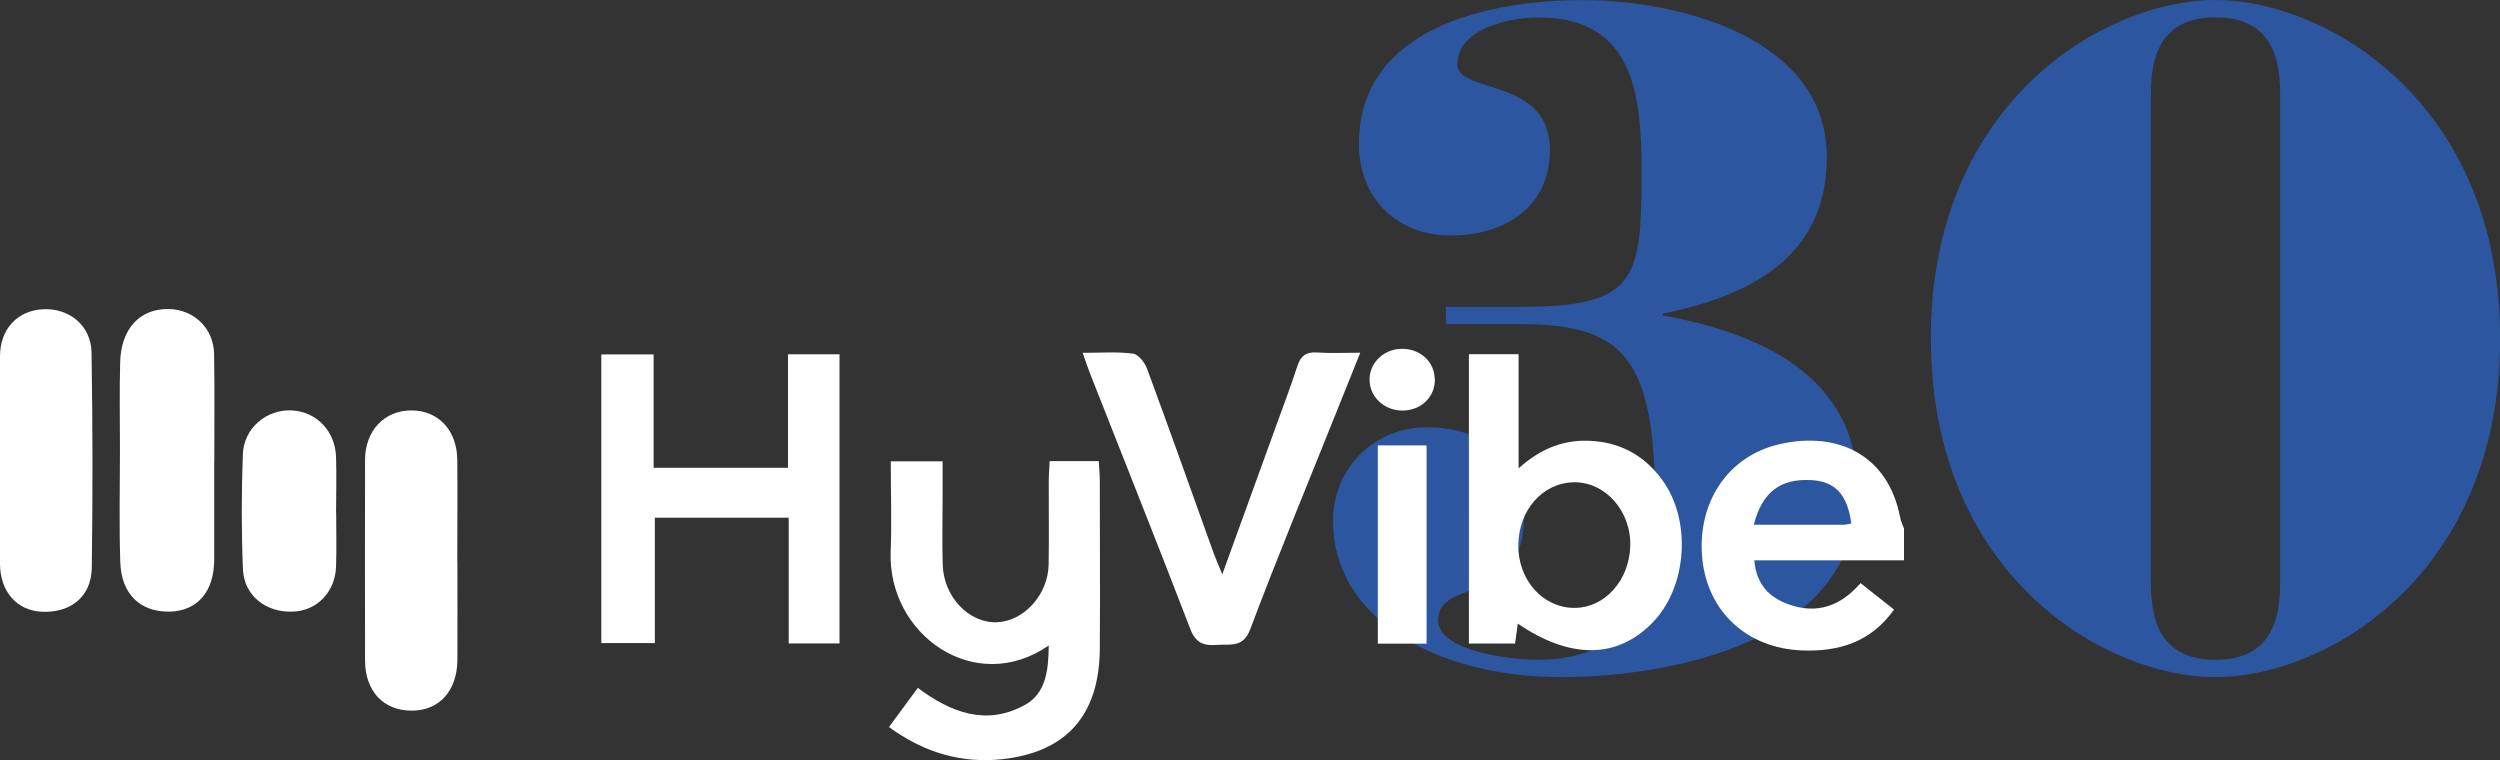
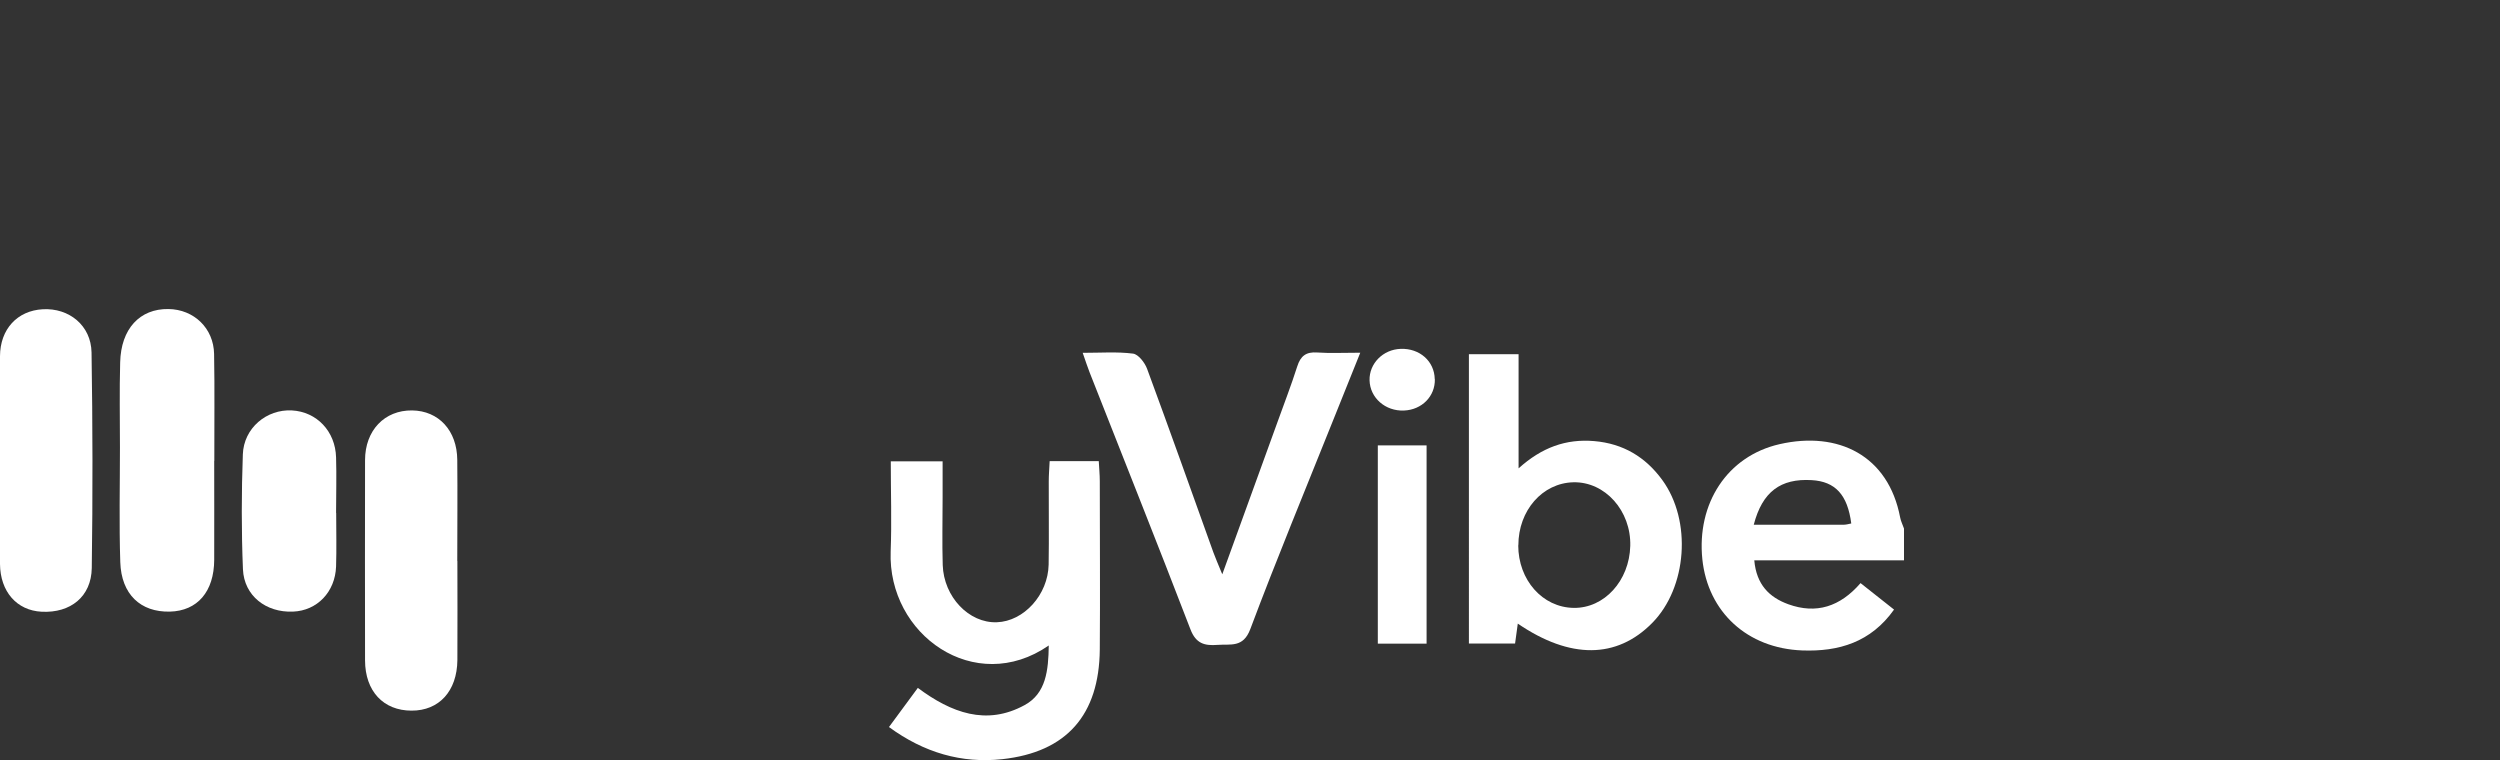
<svg xmlns="http://www.w3.org/2000/svg" id="Calque_2" viewBox="0 0 220.93 67.17">
  <rect x="0" y="0" width="220.93" height="67.17" fill="#333333" stroke="none" />
  <defs>
    <style>.cls-1{fill:#fff;}.cls-2{fill:#2c57a0;}</style>
  </defs>
  <g id="Calque_1-2">
    <g>
-       <path class="cls-2" d="M170.64,29.92c0,20.97,15.43,29.92,25.15,29.92s25.15-8.95,25.15-29.92S205.5,0,195.78,0s-25.15,8.95-25.15,29.92Zm19.44-21.74c0-4.18,1.62-6.65,5.71-6.65s5.71,2.47,5.71,6.65V51.66c0,4.18-1.62,6.65-5.71,6.65s-5.71-2.47-5.71-6.65V8.18Zm-62.31,20.46h6.65c9.38,0,11.85,3.32,11.85,16.2,0,9.89-3.66,13.47-10.48,13.47-1.96,0-8.7-.68-8.7-3.5,0-3.84,7.59-1.11,7.59-9.21,0-5.2-3.75-7.84-8.61-7.84-4.6,0-8.27,3.58-8.27,8.27,0,8.52,8.95,13.81,20.2,13.81,7.33,0,26.17-2.05,26.17-16.62,0-10.06-8.78-13.81-17.22-15.34v-.17c7.59-1.53,14.49-4.94,14.49-13.81,0-10.74-13.38-13.89-21.57-13.89s-19.78,2.39-19.78,12.7c0,4.77,3.32,8.1,8.1,8.1s8.78-2.47,8.78-7.59c0-6.39-8.18-4.94-8.18-7.5,0-3.24,4.69-4.18,7.16-4.18,8.44,0,9.12,6.82,9.12,13.64,0,9.29-.34,11.93-10.4,11.93h-6.9v1.53Z" />
      <path class="cls-1" d="M154.98,46.37c2.74,0,5.35,0,7.97,0,.21,0,.44-.07,.65-.11-.33-2.54-1.41-3.71-3.5-3.83-2.74-.16-4.36,1.02-5.12,3.95m13.28,3.14h-13.23c.19,2.15,1.33,3.27,3.01,3.88,2.47,.89,4.57,.22,6.38-1.87,.97,.76,1.91,1.51,2.96,2.34-2.05,2.89-4.89,3.73-8.11,3.61-4.86-.18-8.34-3.4-8.83-8.05-.51-4.92,2.18-9.12,6.83-10.18,5.18-1.18,9.61,1,10.65,6.48,.06,.33,.23,.65,.34,.98v2.81Z" />
-       <polygon class="cls-1" points="69.64 41.34 69.64 31.31 74.19 31.31 74.19 56.86 69.7 56.86 69.7 45.75 57.87 45.75 57.87 56.83 53.14 56.83 53.14 31.32 57.76 31.32 57.76 41.34 69.64 41.34" />
      <path class="cls-1" d="M134.17,48.19c0,3.06,2.14,5.49,4.9,5.53,2.7,.04,4.92-2.39,5-5.48,.08-3.1-2.23-5.68-5.02-5.62-2.74,.06-4.87,2.49-4.87,5.57m.02-16.88v10.08c2.05-1.85,4.19-2.62,6.68-2.41,2.57,.22,4.54,1.41,6.02,3.44,2.63,3.61,2.19,9.51-.89,12.63-3.13,3.18-7.25,3.22-11.88,.06-.08,.59-.15,1.15-.24,1.76h-4.08V31.3h4.38Z" />
      <path class="cls-1" d="M108.02,50.74c1.72-4.74,3.3-9.08,4.87-13.43,.59-1.64,1.22-3.27,1.75-4.93,.29-.92,.78-1.3,1.76-1.23,1.15,.08,2.32,.02,3.81,.02-.85,2.13-1.62,4.04-2.39,5.95-2.46,6.15-5,12.27-7.33,18.48-.63,1.67-1.74,1.3-2.9,1.39-1.15,.09-1.91-.12-2.39-1.38-2.92-7.6-5.94-15.15-8.92-22.73-.19-.48-.34-.97-.6-1.7,1.59,0,3.04-.11,4.45,.07,.47,.06,1.04,.8,1.24,1.34,1.99,5.39,3.92,10.82,5.86,16.23,.19,.52,.41,1.02,.78,1.92" />
      <path class="cls-1" d="M18.93,40.73c0,2.92,.01,5.83,0,8.74-.01,2.81-1.48,4.52-3.92,4.58-2.59,.06-4.29-1.53-4.38-4.37-.11-3.38-.03-6.76-.03-10.14,0-2.5-.05-5.01,.02-7.52,.07-2.96,1.73-4.75,4.27-4.71,2.24,.03,3.99,1.69,4.03,3.97,.06,3.15,.01,6.3,.02,9.44" />
      <path class="cls-1" d="M0,40.75c0-3.09-.01-6.18,0-9.27,.01-2.39,1.53-4.03,3.78-4.15,2.32-.13,4.27,1.43,4.31,3.82,.1,6.35,.11,12.7,.02,19.05-.04,2.53-1.88,3.99-4.43,3.86C1.48,53.95,.02,52.28,0,49.84c0-3.03,0-6.06,0-9.09" />
      <path class="cls-1" d="M40.42,49.58c0,2.92,.02,5.84,0,8.76-.03,2.74-1.62,4.47-4.05,4.46-2.49,0-4.1-1.72-4.11-4.43-.01-5.9-.01-11.8,0-17.7,0-2.64,1.73-4.43,4.16-4.4,2.35,.03,3.97,1.78,3.99,4.37,.03,2.98,0,5.96,0,8.94" />
      <path class="cls-1" d="M29.71,45.33c0,1.58,.04,3.15-.01,4.73-.08,2.26-1.68,3.91-3.81,3.99-2.38,.1-4.32-1.4-4.42-3.74-.14-3.38-.13-6.78-.01-10.15,.08-2.34,2.11-4.01,4.34-3.89,2.19,.12,3.84,1.84,3.9,4.16,.05,1.63,0,3.27,0,4.9" />
      <polygon class="cls-1" points="121.76 39.36 124.09 39.36 126.07 39.36 126.07 56.88 121.76 56.88 121.76 39.36" />
      <path class="cls-1" d="M126.8,33.5c.04,1.52-1.15,2.72-2.73,2.78-1.64,.07-3-1.12-3.04-2.67-.04-1.48,1.19-2.73,2.75-2.78,1.68-.06,2.98,1.09,3.01,2.67" />
      <path class="cls-1" d="M92.67,57.05c-6.5,4.49-14.24-.94-13.96-8.32,.1-2.61,.01-5.23,.01-7.96h4.58v3.21c0,1.98-.05,3.97,.01,5.95,.09,2.82,2.32,5.15,4.78,5.06,2.39-.08,4.53-2.43,4.58-5.1,.04-2.45,0-4.9,.01-7.35,0-.57,.05-1.14,.08-1.79h4.34c.03,.62,.09,1.19,.09,1.76,0,4.96,.04,9.92,0,14.88-.05,5.78-2.92,9.08-8.62,9.7-3.58,.39-6.91-.57-10.01-2.84,.86-1.17,1.67-2.27,2.55-3.46,2.95,2.2,6.06,3.37,9.44,1.52,1.89-1.03,2.1-3.06,2.13-5.26" />
    </g>
  </g>
</svg>